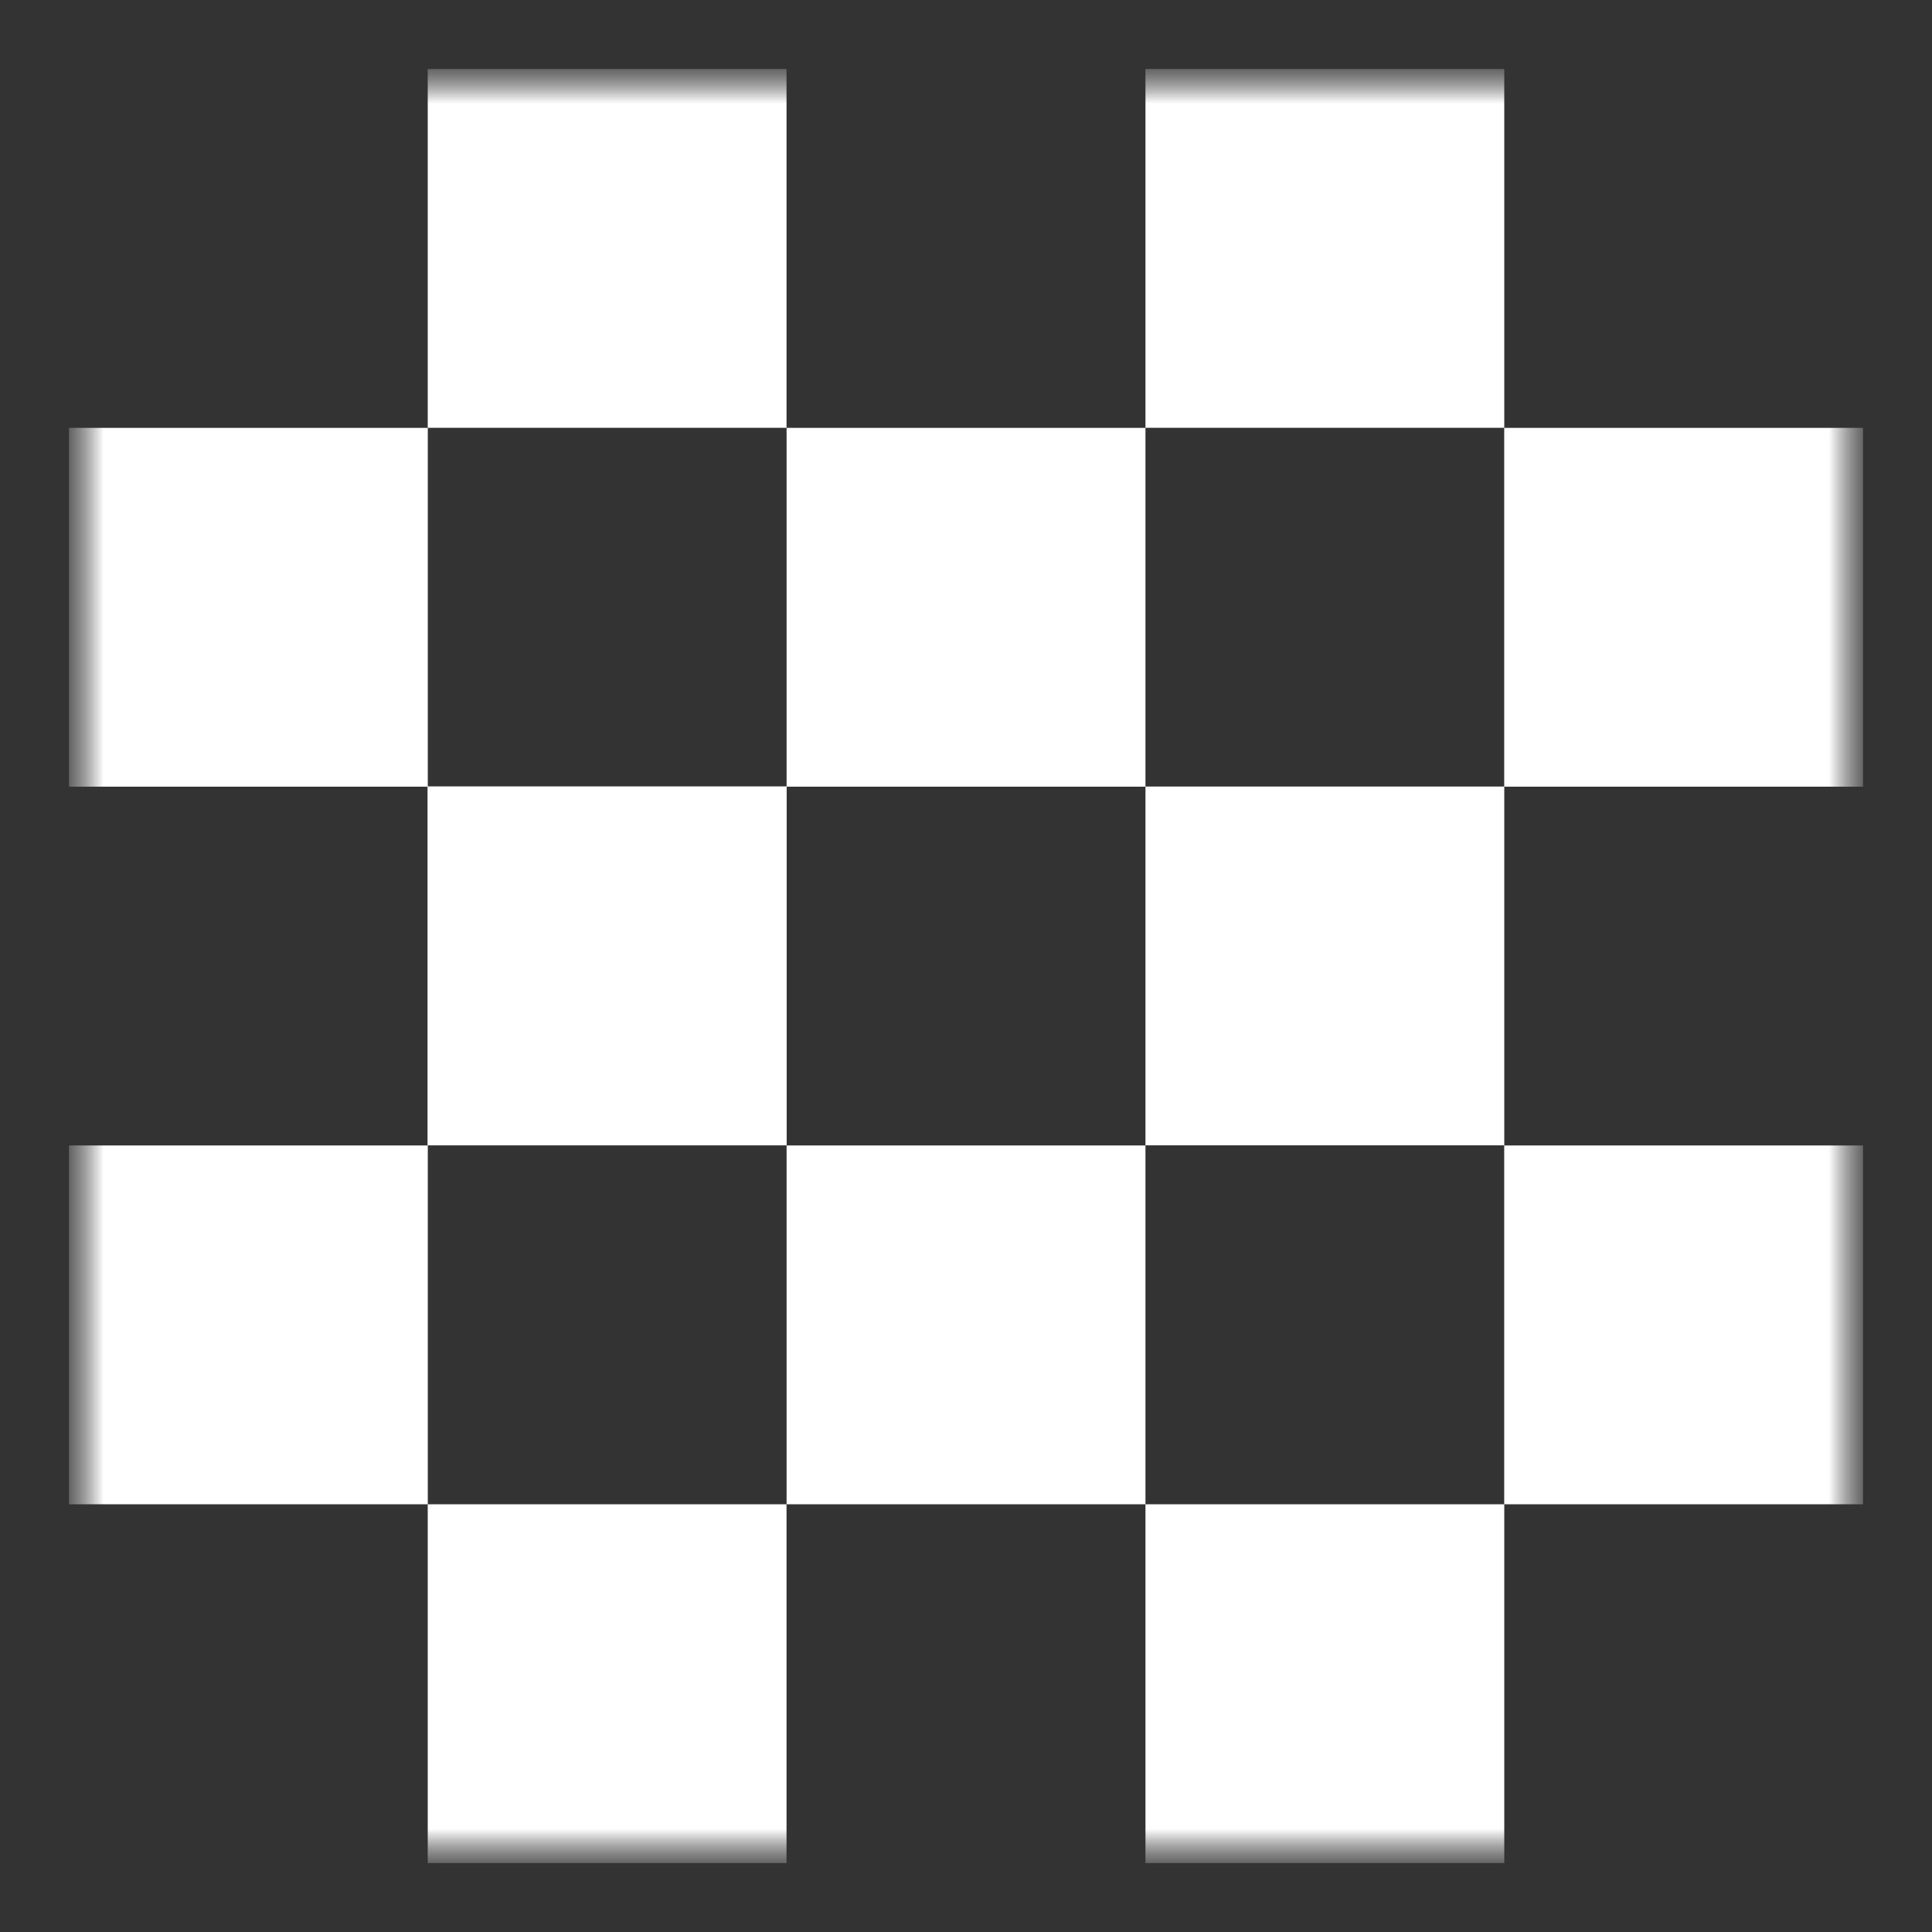
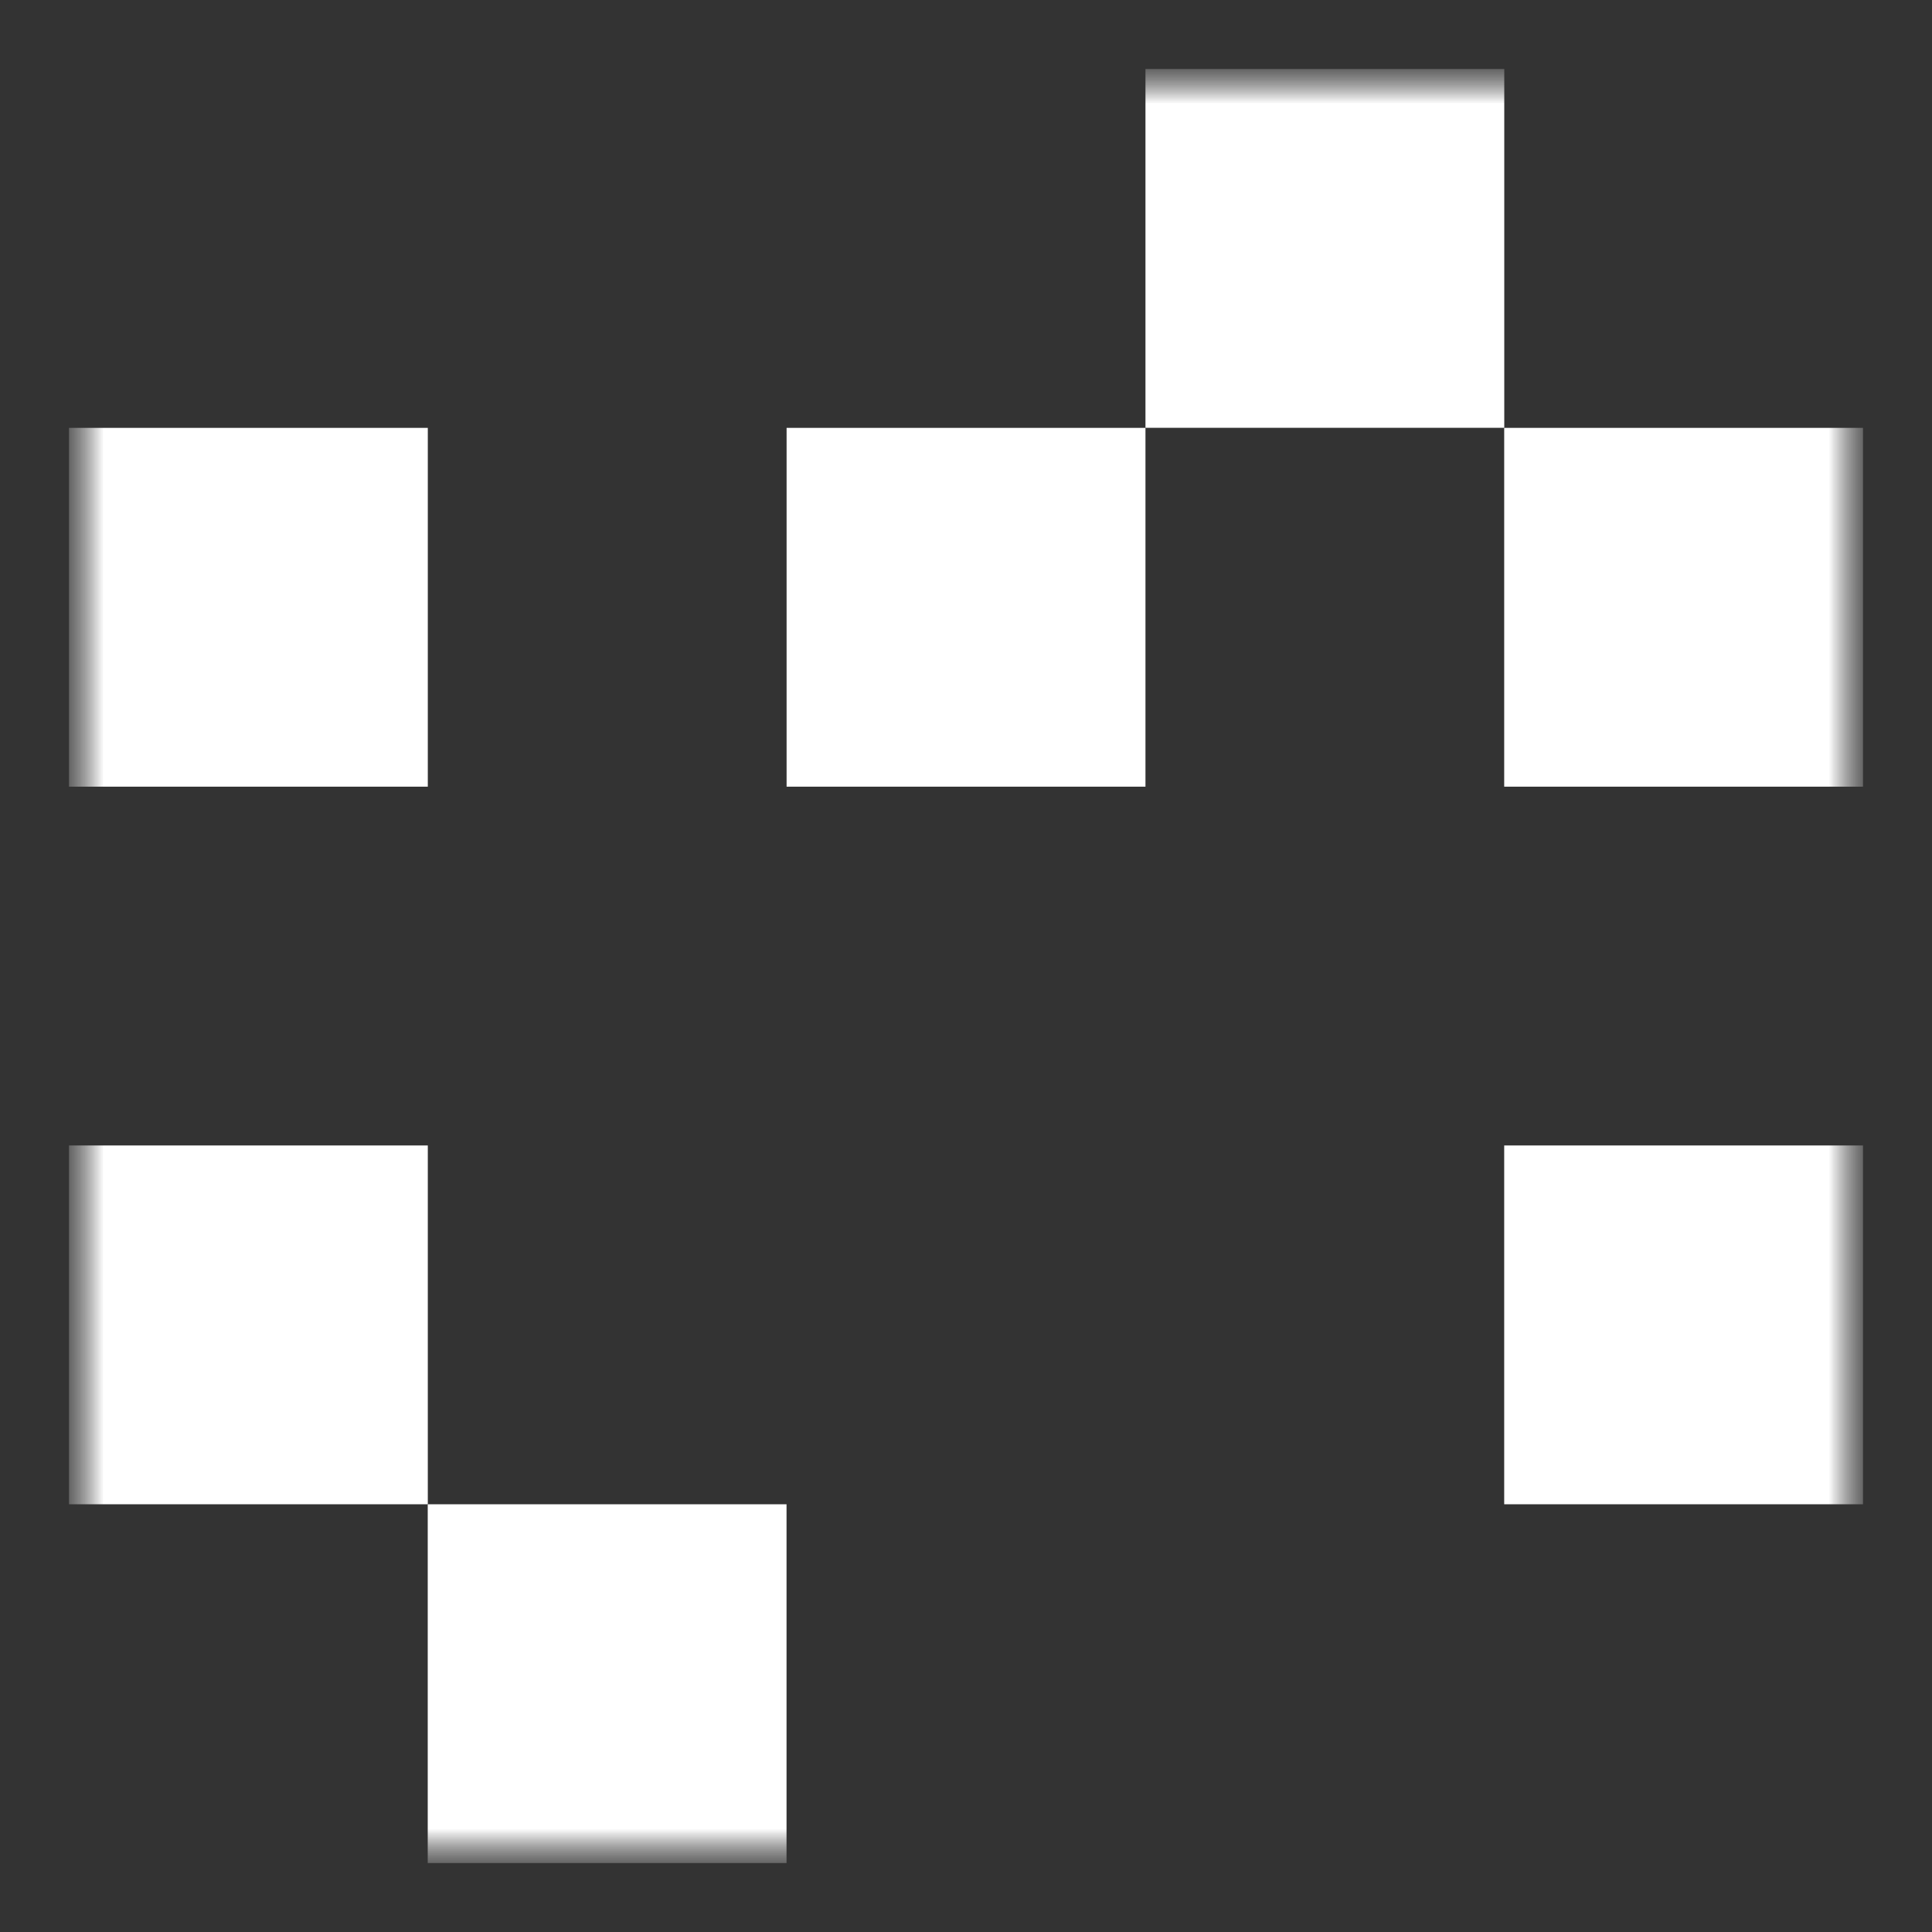
<svg xmlns="http://www.w3.org/2000/svg" width="28" height="28" viewBox="0 0 28 28" fill="none">
  <rect x="0" y="0" width="28" height="28" fill="#333333" stroke="none" />
  <mask id="mask0_2908_541" style="mask-type:luminance" maskUnits="userSpaceOnUse" x="1" y="1" width="26" height="26">
    <path d="M27 1H1V27H27V1Z" fill="white" />
  </mask>
  <g mask="url(#mask0_2908_541)">
    <mask id="mask1_2908_541" style="mask-type:luminance" maskUnits="userSpaceOnUse" x="1" y="1" width="26" height="26">
      <path d="M27 1H1V27H27V1Z" fill="white" />
    </mask>
    <g mask="url(#mask1_2908_541)">
-       <path d="M11.399 1H6.199V6.2H11.399V1Z" fill="white" />
+       <path d="M11.399 1H6.199V6.2V1Z" fill="white" />
      <path d="M11.399 21.801H6.199V27.001H11.399V21.801Z" fill="white" />
      <path d="M21.801 1H16.601V6.2H21.801V1Z" fill="white" />
-       <path d="M21.801 21.801H16.601V27.001H21.801V21.801Z" fill="white" />
      <path d="M6.2 6.201H1V11.401H6.2V6.201Z" fill="white" />
-       <path d="M11.399 11.399H6.199V16.599H11.399V11.399Z" fill="white" />
-       <path d="M11.399 11.399H6.199V16.599H11.399V11.399Z" fill="white" />
      <path d="M16.601 6.201H11.4V11.401H16.601V6.201Z" fill="white" />
-       <path d="M21.801 11.399H16.601V16.599H21.801V11.399Z" fill="white" />
      <path d="M6.2 16.601H1V21.801H6.2V16.601Z" fill="white" />
-       <path d="M16.601 16.601H11.4V21.801H16.601V16.601Z" fill="white" />
      <path d="M27 16.601H21.8V21.801H27V16.601Z" fill="white" />
      <path d="M27 6.201H21.8V11.401H27V6.201Z" fill="white" />
    </g>
  </g>
</svg>